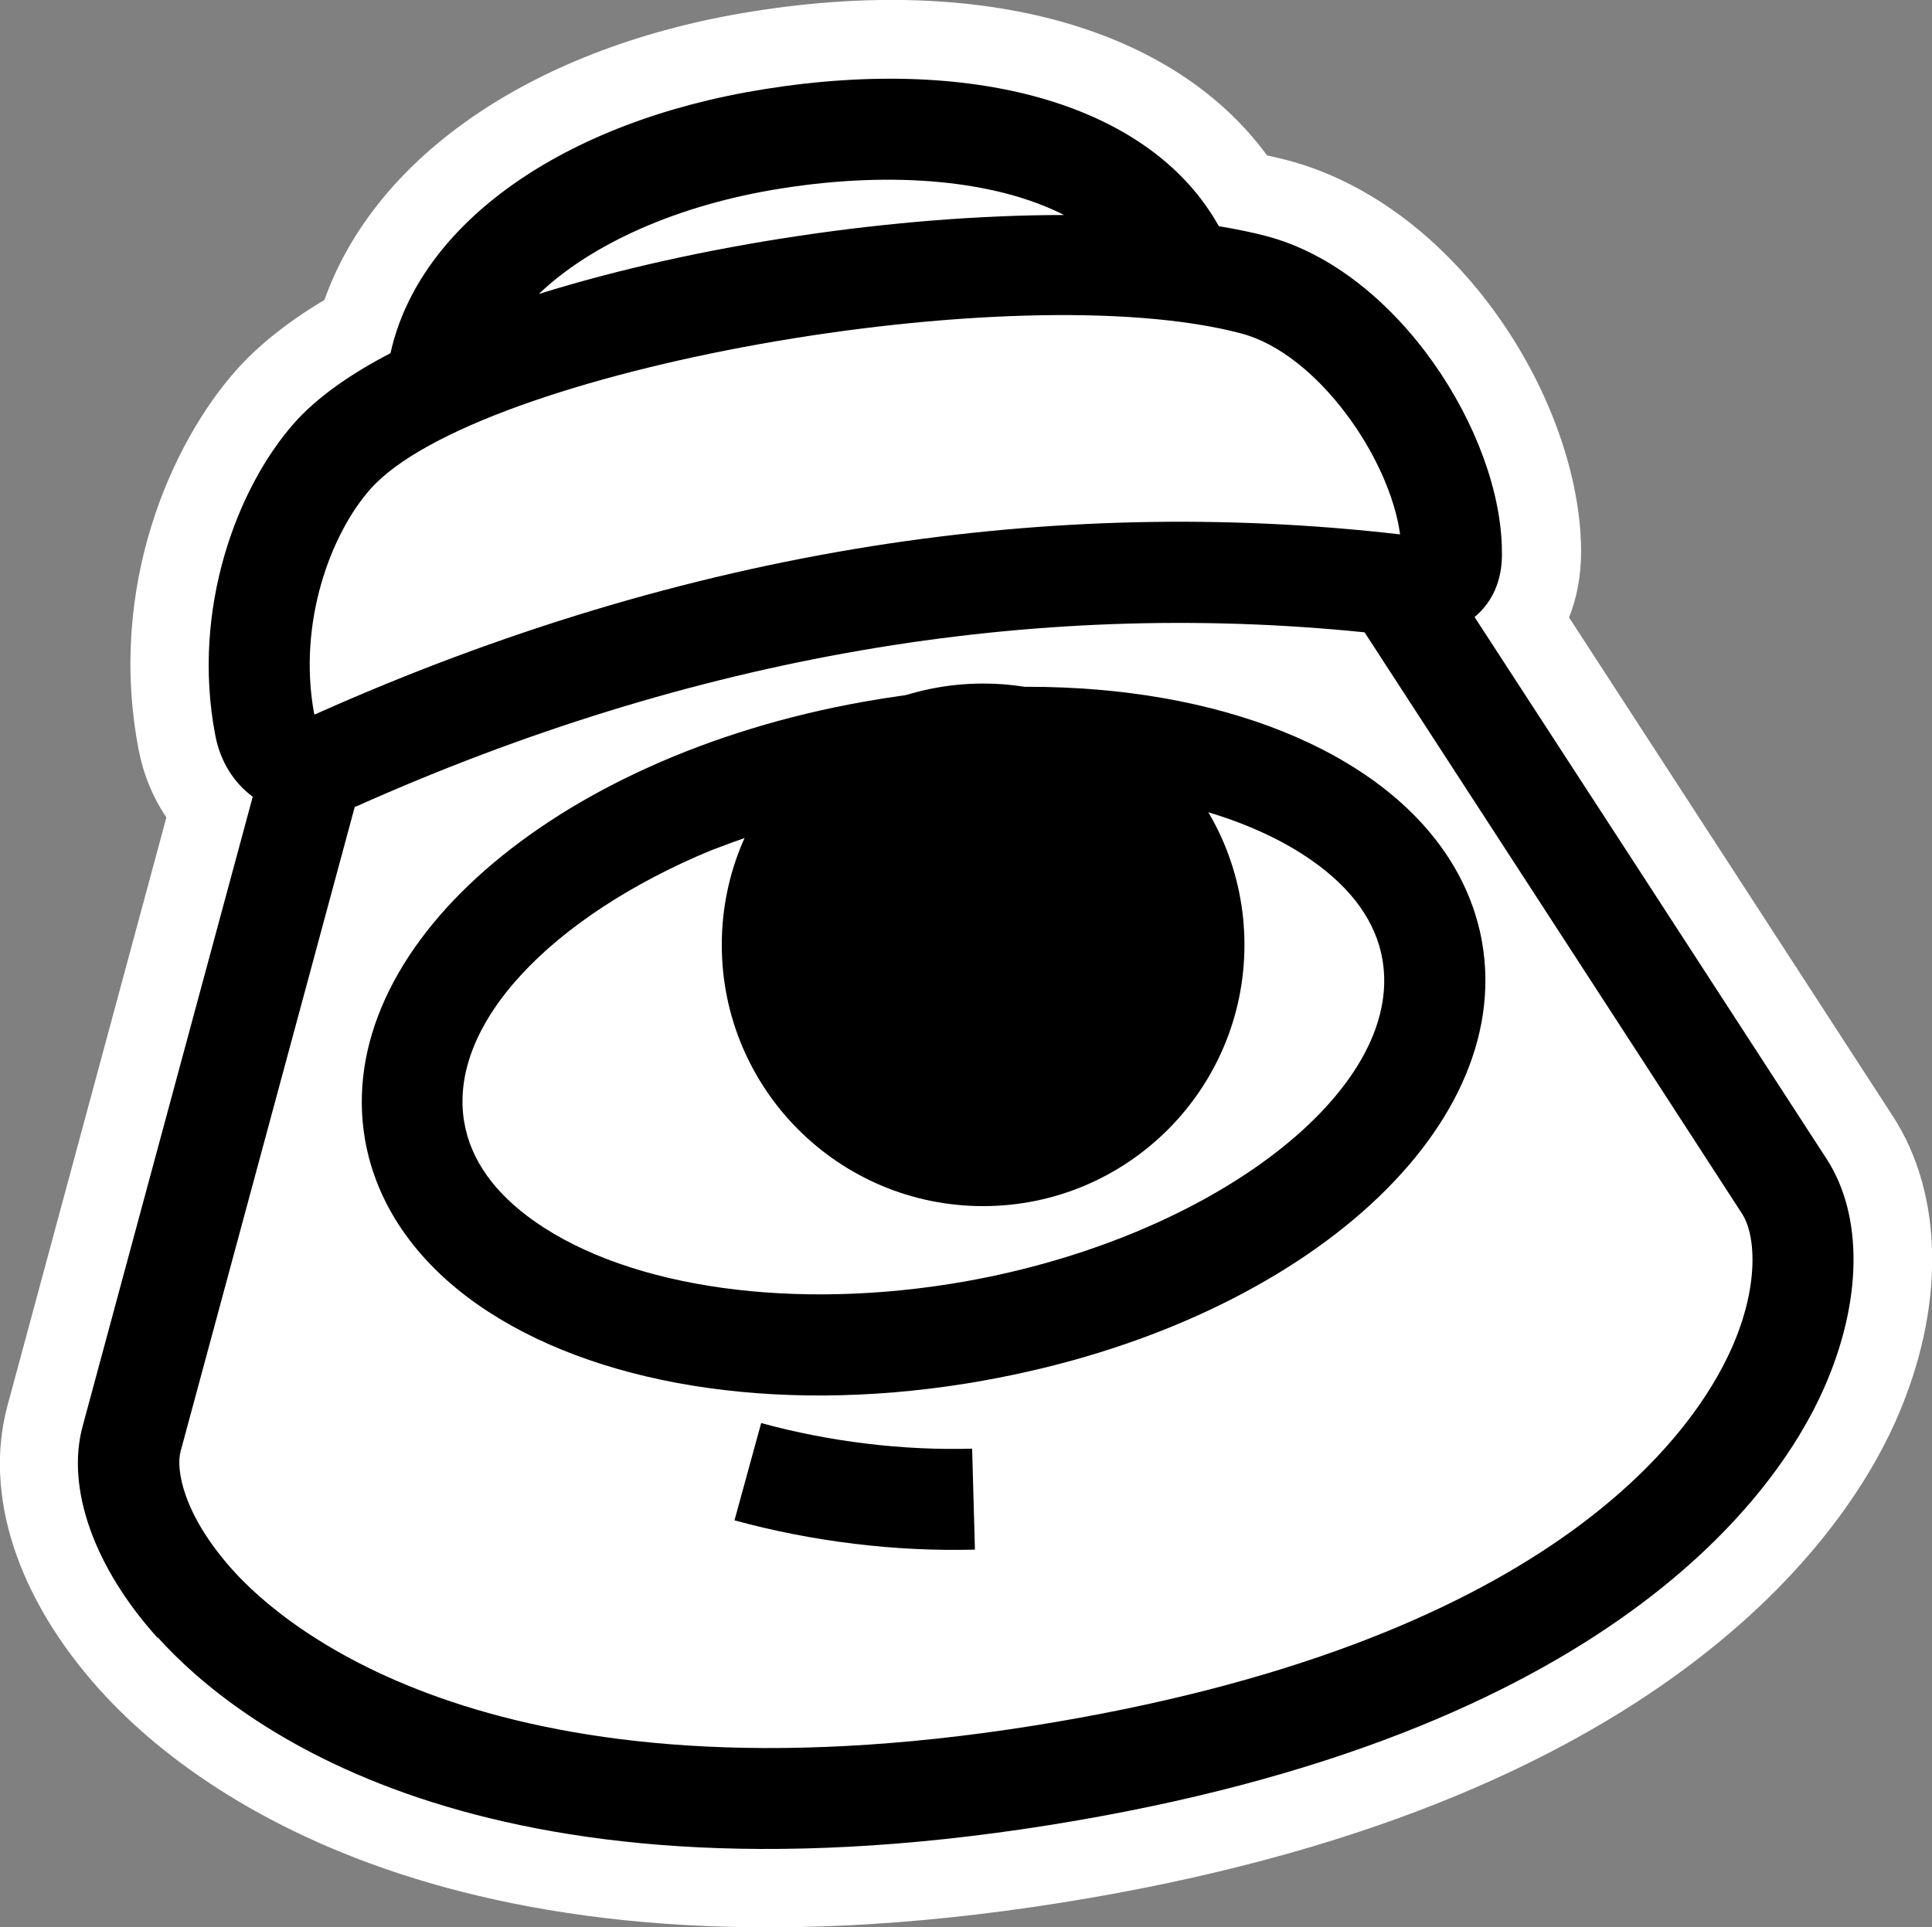
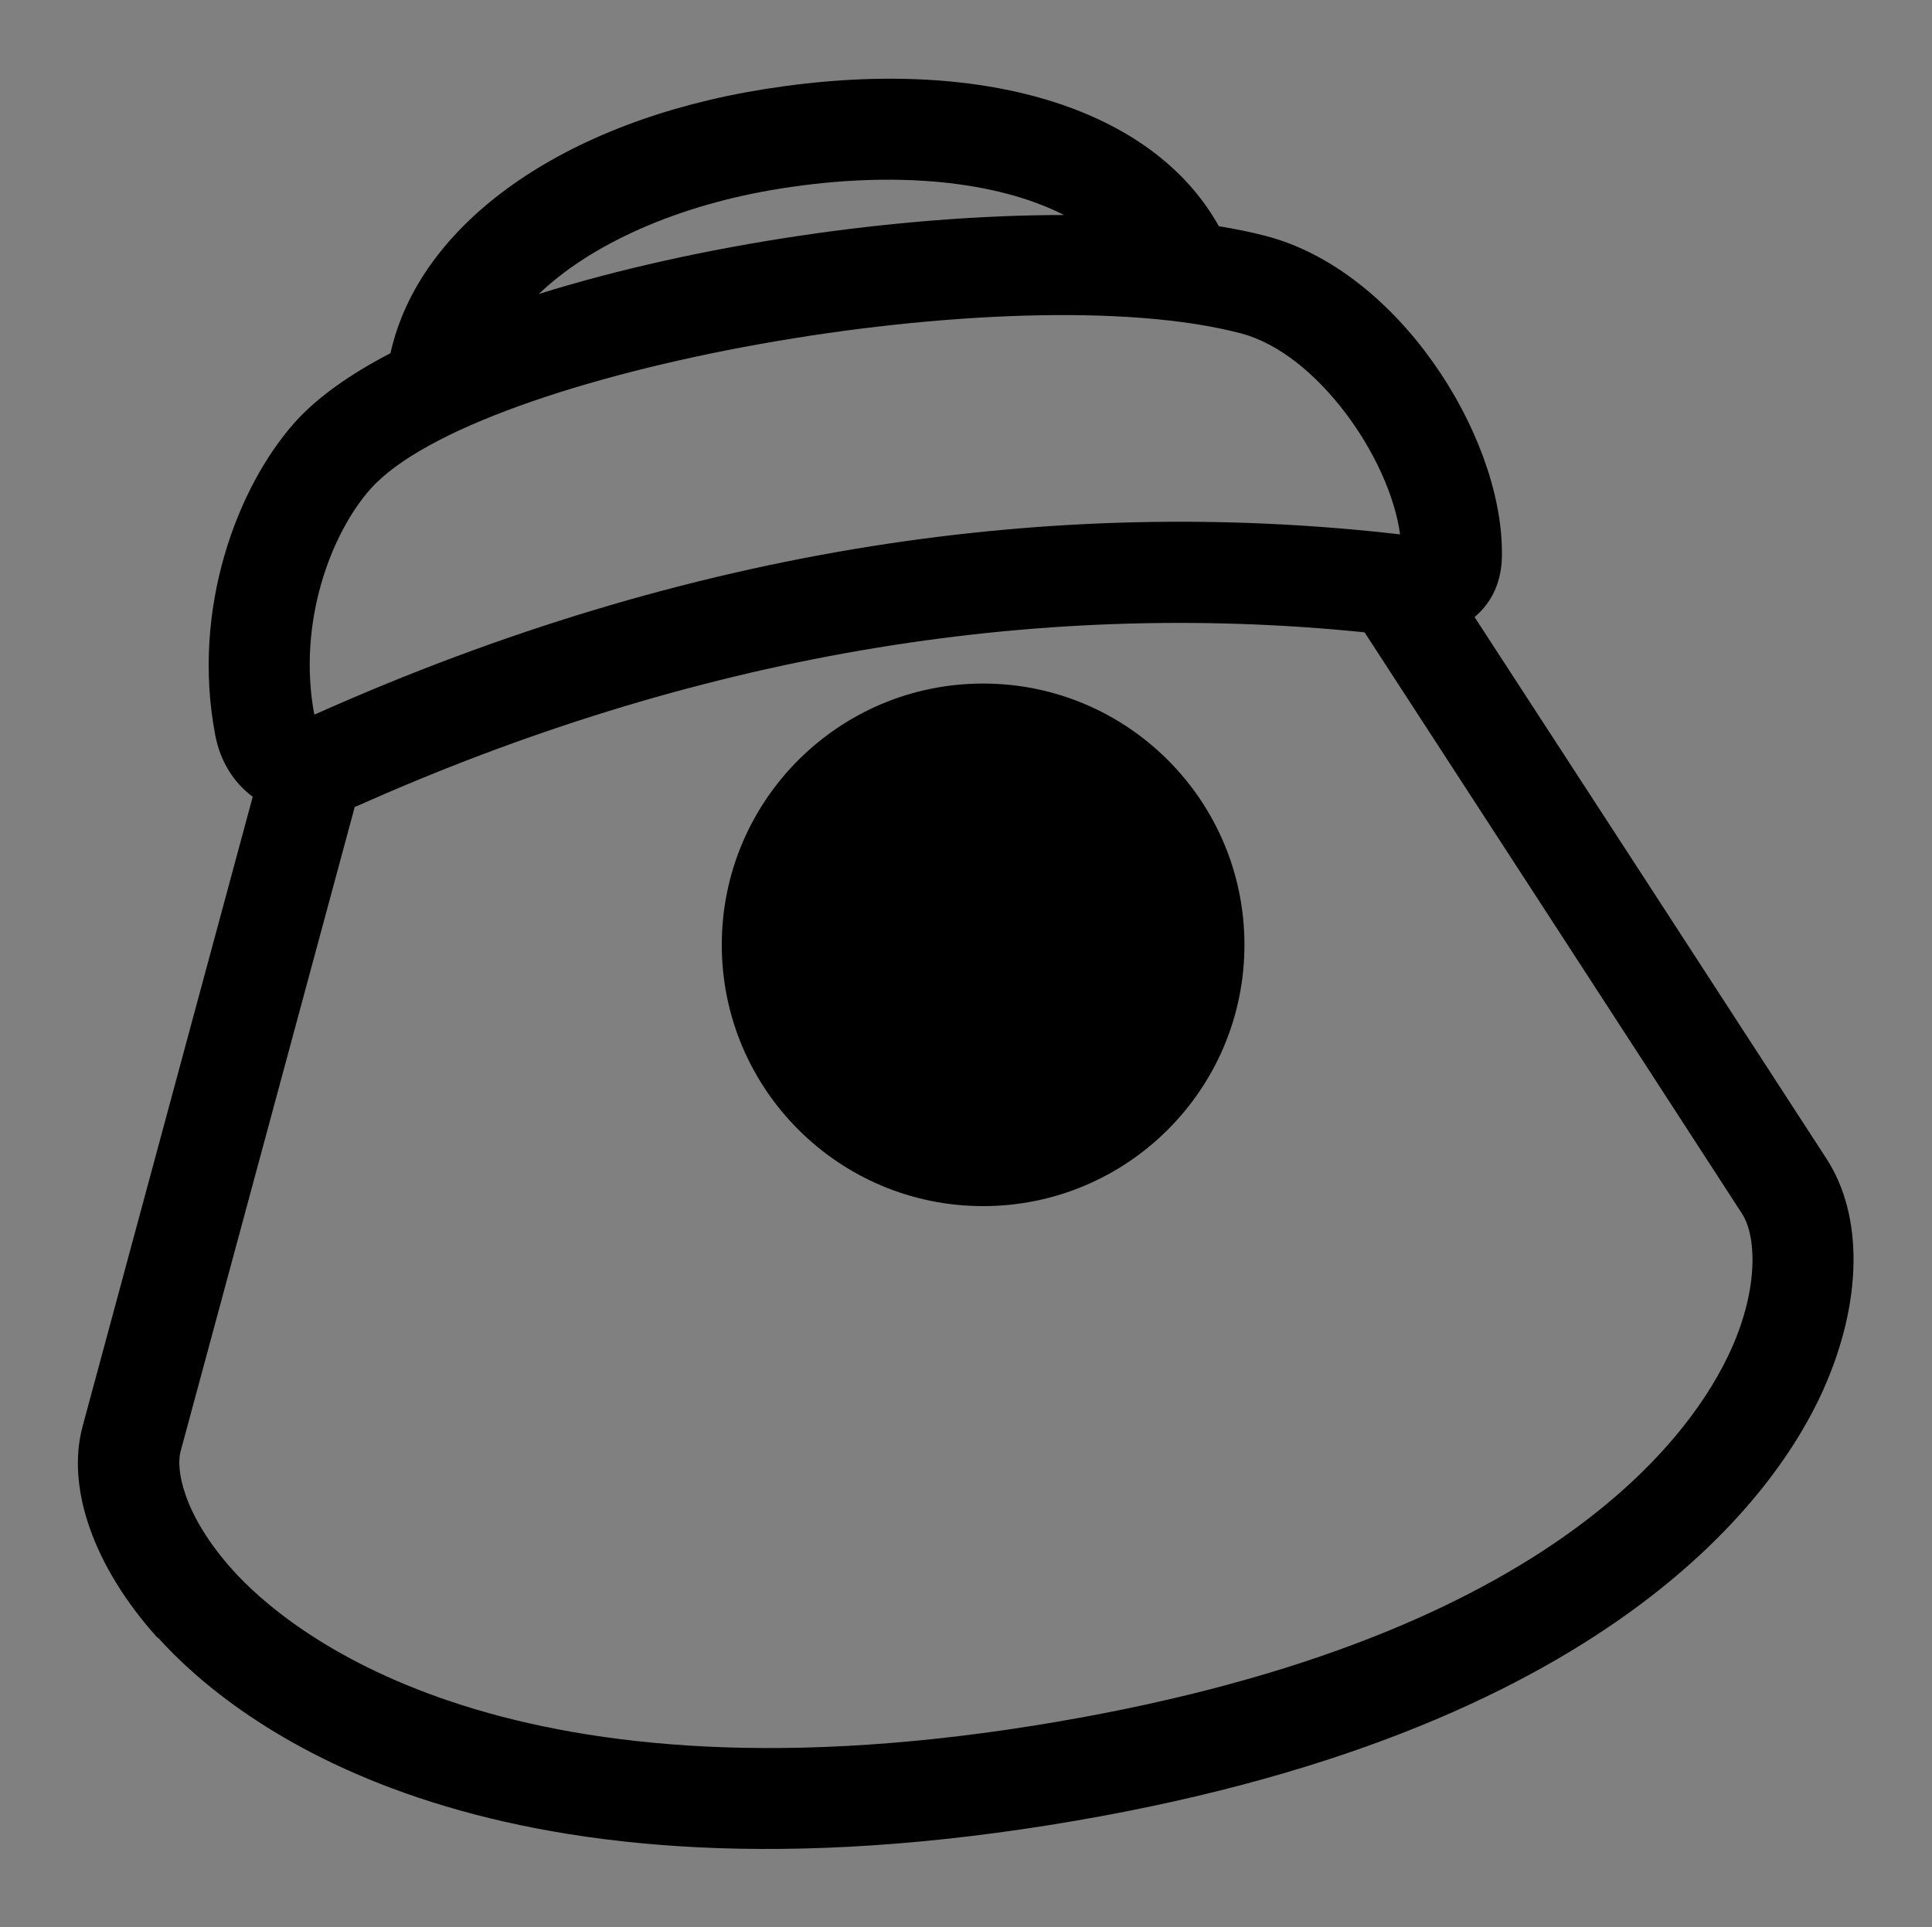
<svg xmlns="http://www.w3.org/2000/svg" id="Layer_2" data-name="Layer 2" viewBox="0 0 89.75 89.54">
  <rect x="0" y="0" width="89.75" height="89.54" fill="#808080" stroke="none" />
  <defs>
    <style> .cls-1, .cls-2 { stroke-width: 0px; } .cls-2 { fill: #fff; } </style>
  </defs>
  <g id="Layer_1-2" data-name="Layer 1">
    <g>
-       <path class="cls-2" d="m4.63,78.51c-3.84-4.27-5.4-9.08-4.28-13.21l7.38-27.32c-.63-.93-1.07-2-1.29-3.15-1.46-7.61,1.54-14.27,4.55-17.65,1.02-1.14,2.38-2.23,4.08-3.24C17.46,7.2,24.89,2.13,34.97.53c10.79-1.72,19.55.78,23.89,6.69.32.07.63.15.93.22,8,2.11,13.62,11.25,13.66,18.15,0,1.23-.22,2.25-.56,3.1,4.12,6.34,10.56,16.26,15.04,23.17,2.39,3.68,2.44,8.98.13,14.17-2.33,5.25-10.79,17.93-38.79,22.38-28.23,4.49-40.62-5.42-44.63-9.89Z" />
      <g>
-         <path class="cls-1" d="m45.16,67.32l.13,4.68c-3.69.1-7.55-.37-11.17-1.36l1.24-4.52c3.18.87,6.57,1.28,9.81,1.19Z" />
-         <path class="cls-1" d="m16.96,52.97c.52,2.96,2.32,5.6,5.21,7.63,5.34,3.74,13.77,5.11,22.67,3.69.27-.04.55-.09.82-.14,14.54-2.58,24.73-11.53,23.19-20.37-.52-2.96-2.32-5.6-5.21-7.63-5.5-3.86-14.29-5.19-23.49-3.55-14.54,2.58-24.73,11.53-23.19,20.37Zm4.61-.8c-.8-4.57,4.06-9.59,11.46-12.66,5.53-2.1,8.19-2.52,16.2-2.87,4.7.2,8.87,1.35,11.71,3.34,1.87,1.31,2.98,2.86,3.28,4.6,1.05,6.06-7.83,12.91-19.39,14.96-7.87,1.39-15.54.33-19.98-2.78-1.87-1.31-2.98-2.86-3.28-4.6Z" />
        <path class="cls-1" d="m7.33,76.08c3.62,4.02,14.89,12.93,41.35,8.73,26.24-4.17,33.94-15.56,36.03-20.26,1.81-4.06,1.86-8.06.14-10.71-4.99-7.69-12.41-19.12-16.35-25.17.07-.06.15-.13.22-.2,1.07-1.05,1.06-2.41,1.05-2.86-.03-5.45-4.82-13.03-10.94-14.64-.68-.18-1.43-.33-2.21-.46-3.08-5.53-11.07-7.97-21.1-6.37-9.36,1.49-16.05,6.25-17.38,12.27-1.89.98-3.41,2.06-4.44,3.21-2.66,2.98-4.83,8.64-3.7,14.54.23,1.21.85,2.2,1.74,2.86l-7.9,29.24c-.78,2.87.52,6.55,3.47,9.83ZM49.43,9.99c-7.69,0-17.01,1.36-24.4,3.67,2.41-2.31,6.43-4.14,11.24-4.9,5.34-.85,10.06-.35,13.16,1.23Zm15.62,14.84c-8.15-.94-16.36-.75-24.57.55-8.62,1.37-17.25,3.97-25.82,7.8-.02,0-.04.01-.06.02-.8-4.29.79-8.43,2.61-10.48,4.94-5.55,29.89-10.01,40.44-7.23,3.54.93,6.91,5.78,7.39,9.34ZM8.38,67.47l8.1-29.98s.06-.02.09-.03c15.58-6.96,31.32-9.66,46.82-8.08,3.41,5.25,11.99,18.45,17.54,27.02.65,1.01.78,3.4-.49,6.25-1.78,4-8.52,13.73-32.49,17.54-24.87,3.95-34.71-4.54-37.13-7.23-2.38-2.65-2.63-4.74-2.44-5.48Z" />
      </g>
      <circle class="cls-1" cx="45.67" cy="43.9" r="12.14" />
    </g>
  </g>
</svg>